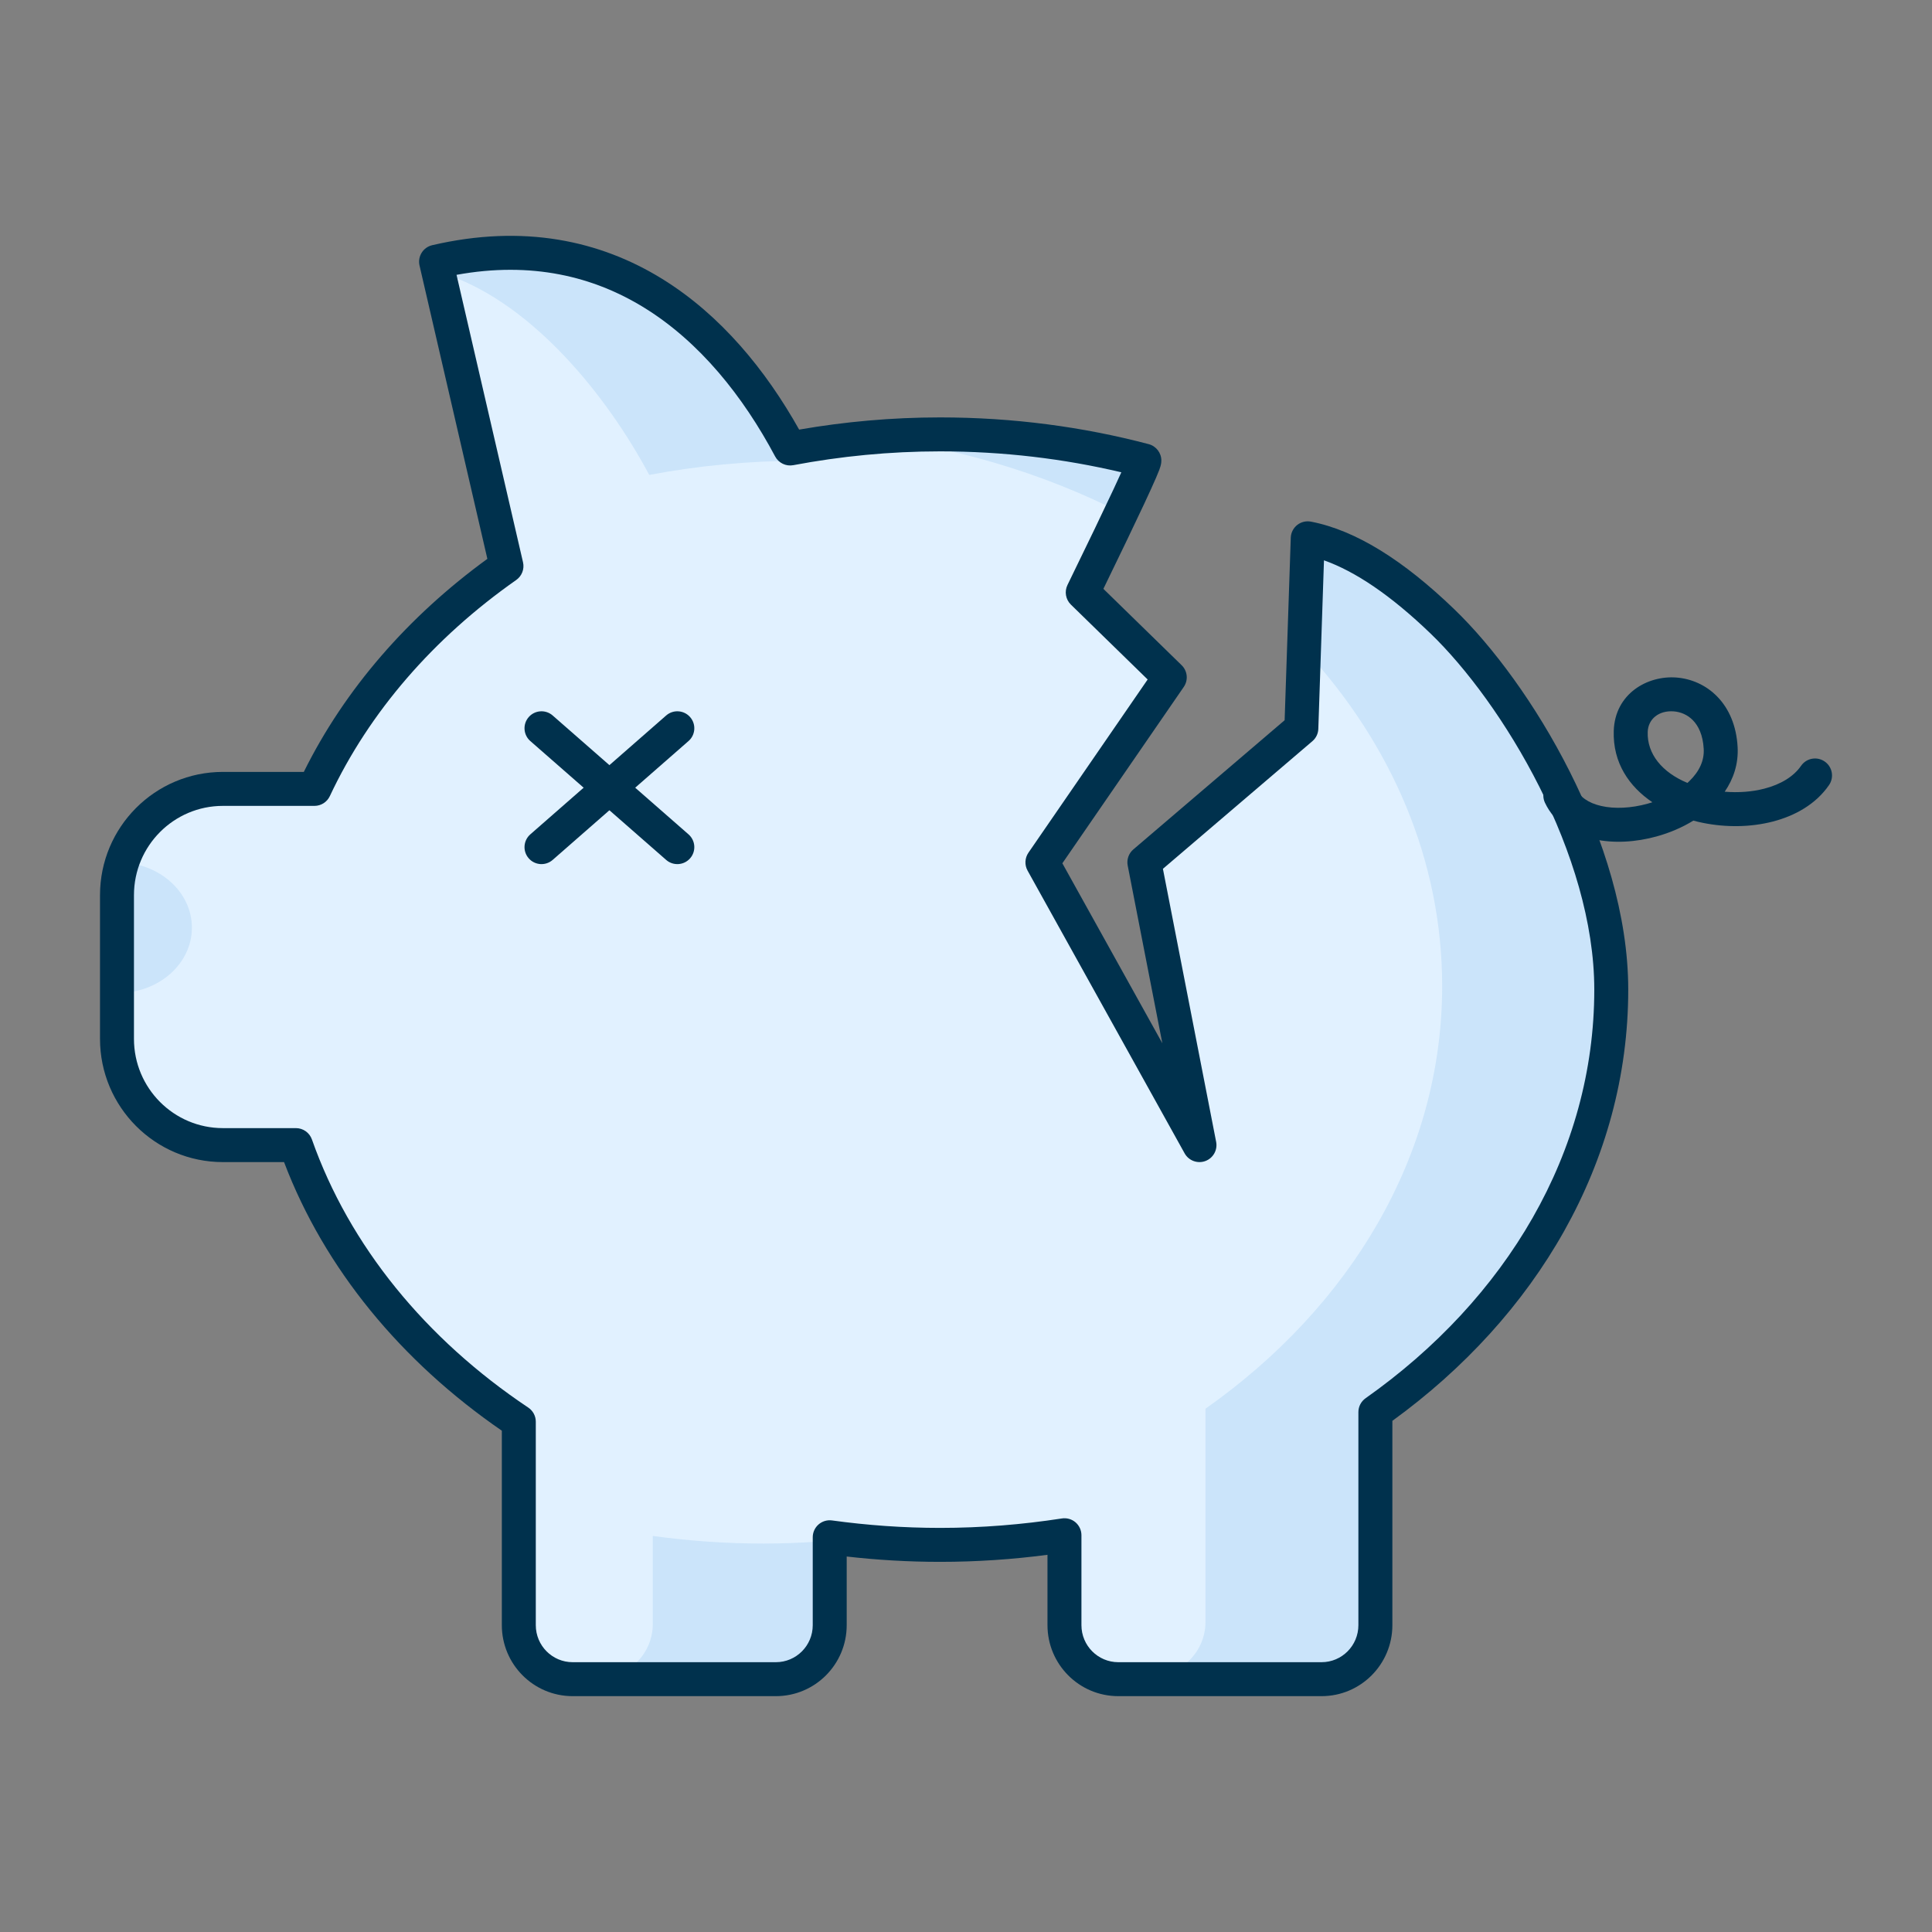
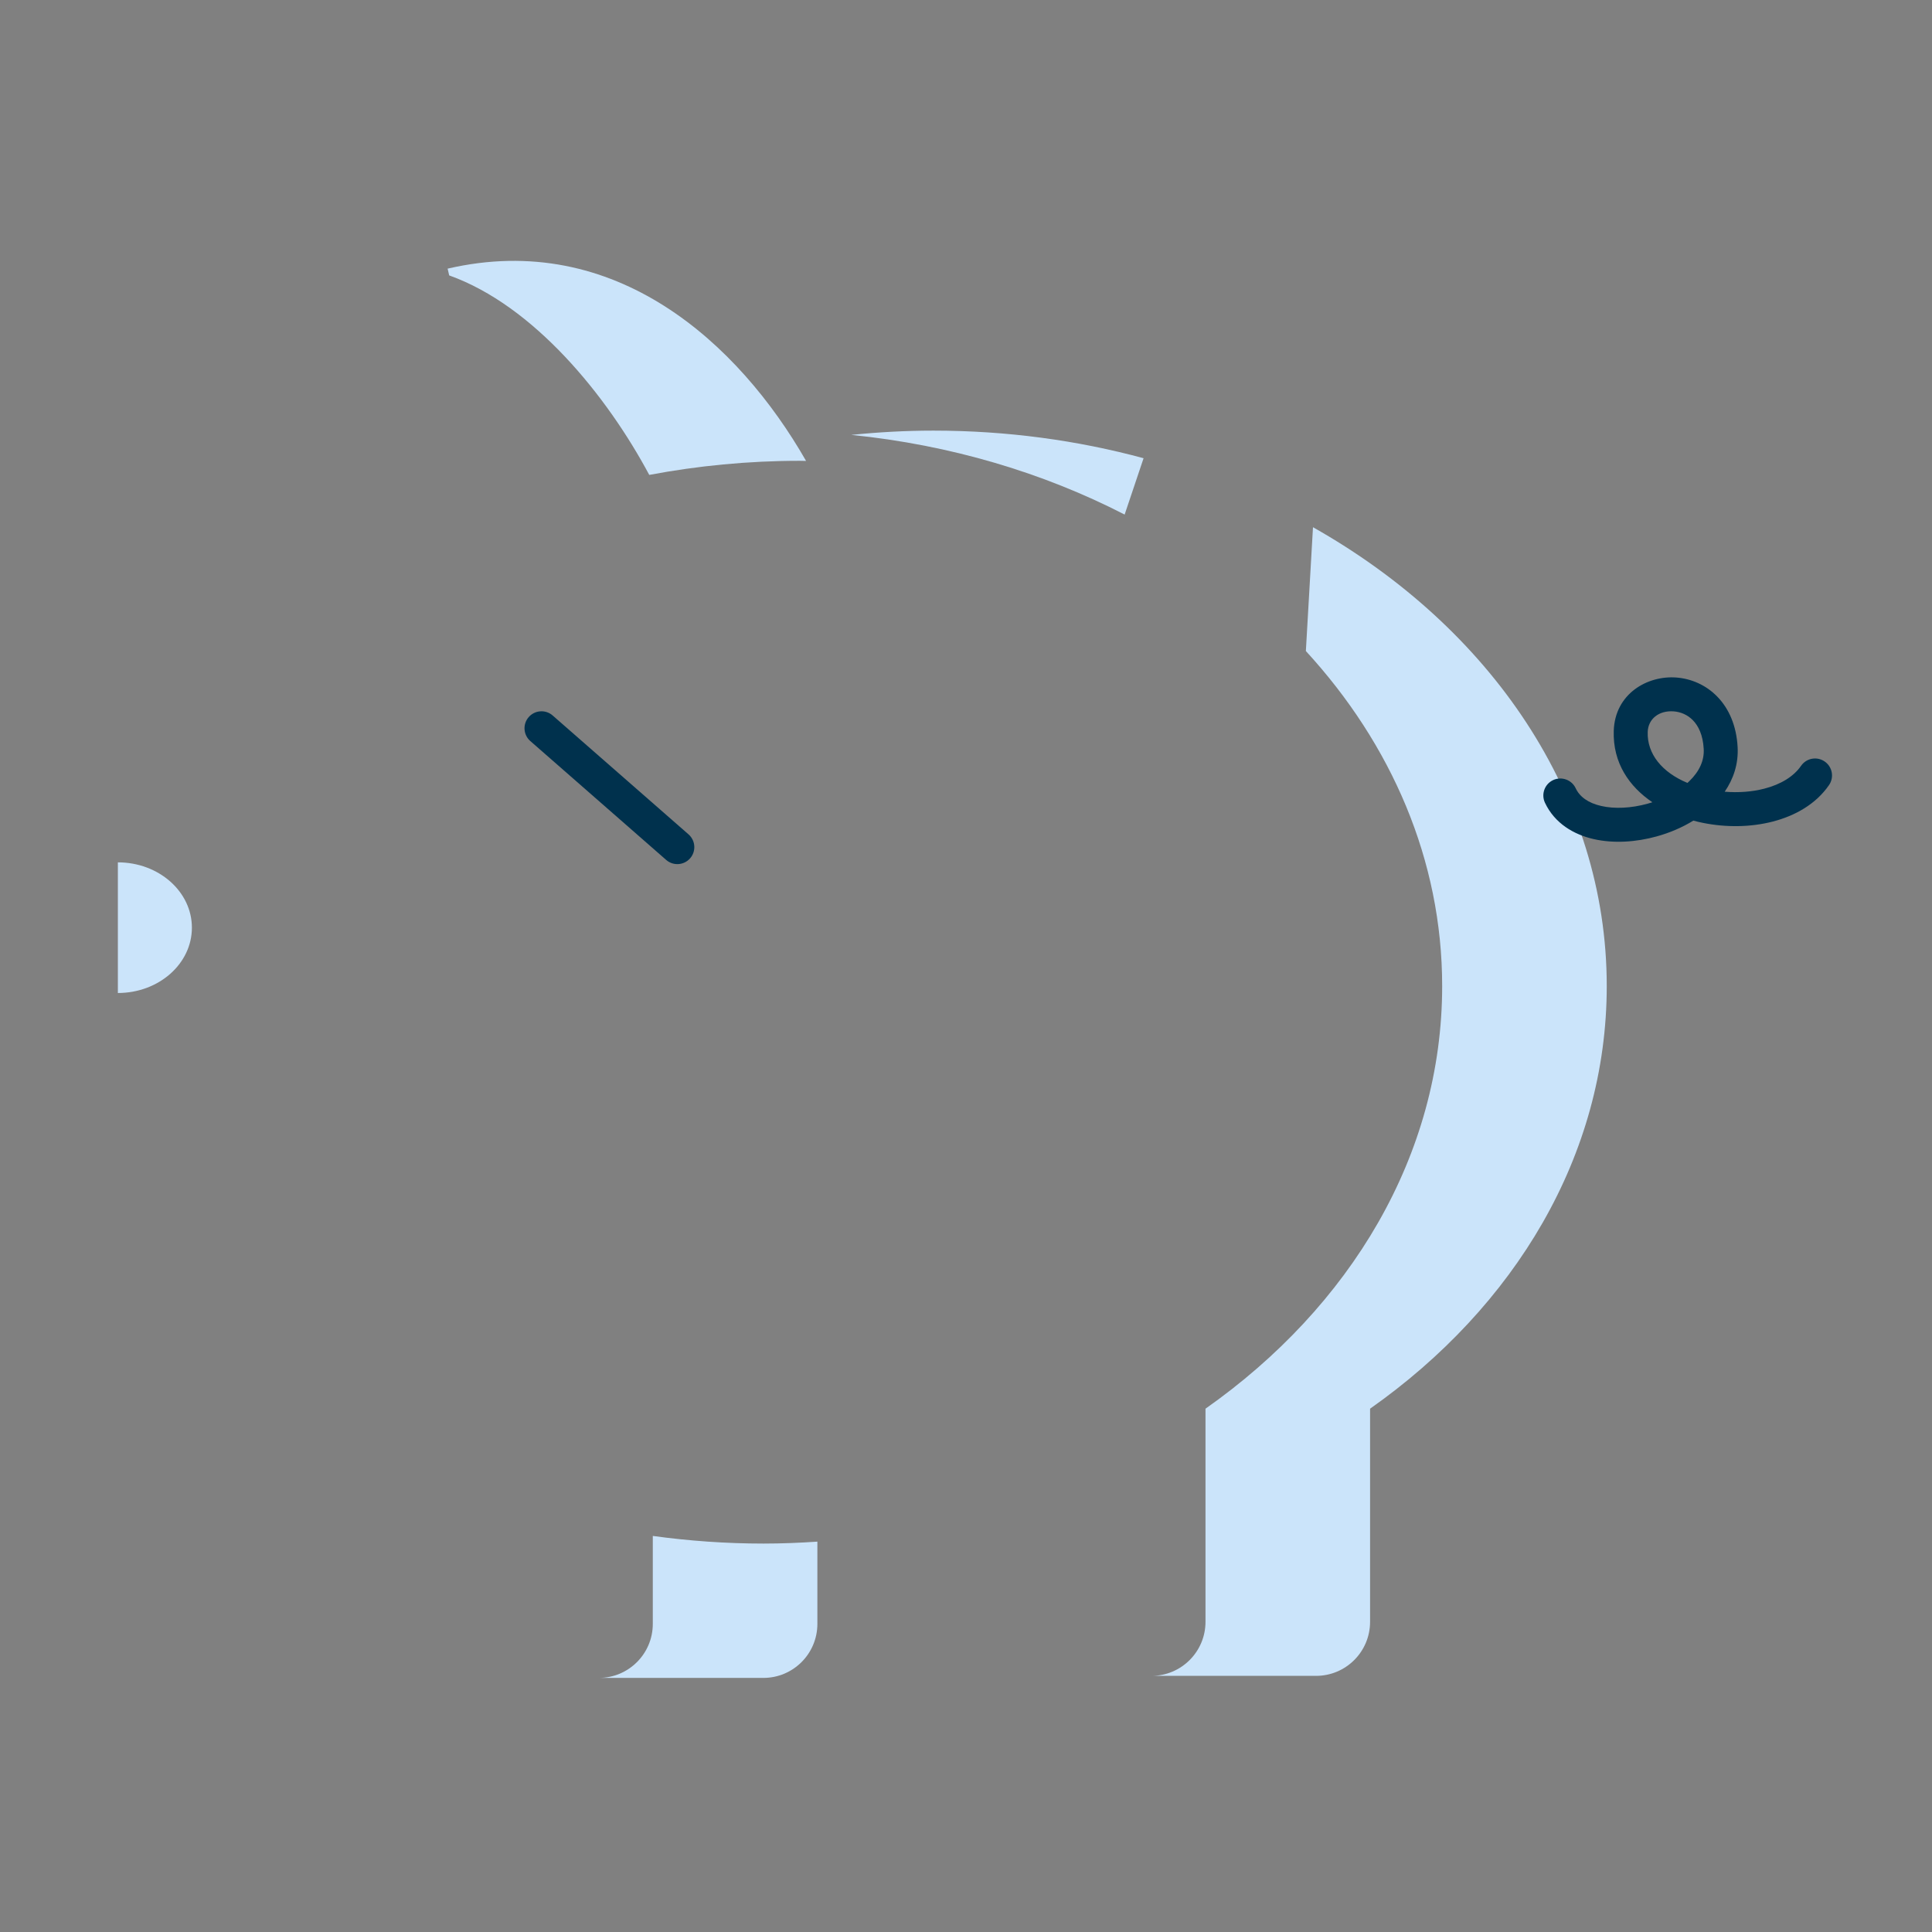
<svg xmlns="http://www.w3.org/2000/svg" width="80" height="80" viewBox="0 0 80 80" fill="none">
  <rect x="0" y="0" width="80" height="80" fill="#808080" stroke="none" />
  <g clip-path="url(#clip0_950_2599)">
-     <path fill-rule="evenodd" clip-rule="evenodd" d="M18.017 11.149C25.232 9.475 29.984 13.748 32.728 18.885C34.733 18.508 36.818 18.301 38.961 18.301C41.851 18.301 44.639 18.664 47.261 19.337L44.833 24.531L48.437 28.047L43.163 35.708L49.667 47.416L47.385 35.708L53.886 30.156L54.413 24.531L54.414 22.154C61.907 26.277 66.844 33.314 66.844 41.301C66.844 48.31 63.038 54.583 57.044 58.801V67.627C57.044 68.863 56.042 69.865 54.807 69.865H46.364C45.128 69.865 44.126 68.863 44.126 67.627V63.901C42.452 64.16 40.727 64.301 38.961 64.301C37.397 64.301 35.866 64.19 34.372 63.986V67.627C34.372 68.863 33.371 69.865 32.135 69.865H23.693C22.457 69.865 21.455 68.863 21.455 67.627V59.198C17.084 56.286 13.807 52.307 12.194 47.741H9.162C6.73 47.741 4.76 45.771 4.76 43.339V37.388C4.76 34.958 6.73 32.986 9.162 32.986H12.965C14.662 29.38 17.426 26.215 20.942 23.756L18.017 11.149Z" fill="#E1F1FF" />
    <path fill-rule="evenodd" clip-rule="evenodd" d="M4.881 35.708C6.574 35.708 7.946 36.919 7.946 38.413C7.946 39.907 6.574 41.118 4.881 41.118" fill="#CBE4FA" />
    <path fill-rule="evenodd" clip-rule="evenodd" d="M26.884 19.665C28.89 19.287 30.974 19.081 33.118 19.081C33.205 19.081 33.291 19.086 33.378 19.086C30.59 14.213 25.476 9.514 18.535 11.124L18.6 11.404C22.107 12.657 25.132 16.385 26.884 19.665Z" fill="#CBE4FA" />
    <path fill-rule="evenodd" clip-rule="evenodd" d="M31.619 63.916C30.056 63.916 28.525 63.805 27.031 63.6V67.241C27.031 68.478 26.029 69.479 24.793 69.479H31.608C32.843 69.479 33.846 68.478 33.846 67.241V63.836C33.111 63.885 32.37 63.916 31.619 63.916Z" fill="#CBE4FA" />
    <path fill-rule="evenodd" clip-rule="evenodd" d="M54.368 21.831C61.712 25.974 66.532 32.938 66.532 40.831C66.532 47.839 62.726 54.112 56.732 58.331V67.156C56.732 68.392 55.73 69.394 54.494 69.394H47.68C48.915 69.394 49.917 68.392 49.917 67.156V58.331C55.911 54.112 59.717 47.839 59.717 40.831C59.717 35.619 57.615 30.814 54.073 26.958L54.368 21.831ZM38.649 17.831C41.688 17.831 44.614 18.232 47.353 18.974L46.569 21.307C43.207 19.578 39.366 18.423 35.248 18.008C36.363 17.895 37.496 17.831 38.649 17.831Z" fill="#CBE4FA" />
-     <path fill-rule="evenodd" clip-rule="evenodd" d="M33.091 17.789C31.709 15.324 29.845 13.049 27.428 11.553C24.845 9.955 21.673 9.274 17.897 10.153C17.519 10.241 17.284 10.618 17.372 10.996L20.181 23.141C16.899 25.528 14.275 28.538 12.58 31.963H9.231C6.417 31.963 4.141 34.251 4.141 37.067V43.016C4.141 45.833 6.418 48.12 9.231 48.12H11.762C13.438 52.537 16.617 56.378 20.78 59.242V67.294C20.78 68.916 22.091 70.234 23.713 70.234H32.127C33.749 70.234 35.06 68.916 35.06 67.294V64.452C36.325 64.596 37.616 64.673 38.929 64.673C40.443 64.673 41.927 64.571 43.374 64.381V67.294C43.374 68.917 44.686 70.234 46.307 70.234H54.722C56.344 70.234 57.655 68.916 57.655 67.294V58.834C63.609 54.513 67.422 48.136 67.422 40.979C67.422 37.906 66.394 34.719 64.998 31.948C63.602 29.174 61.808 26.756 60.209 25.218C58.126 23.213 56.149 21.96 54.284 21.6C54.082 21.561 53.873 21.612 53.712 21.74C53.551 21.869 53.455 22.061 53.448 22.267L53.194 29.823L46.929 35.173C46.736 35.337 46.647 35.593 46.696 35.842L48.13 43.199L43.99 35.747L49.017 28.445C49.211 28.163 49.174 27.783 48.928 27.544L45.689 24.383C46.429 22.861 46.995 21.683 47.385 20.849C47.598 20.392 47.761 20.034 47.872 19.777C47.927 19.65 47.972 19.54 48.005 19.453C48.021 19.41 48.037 19.363 48.05 19.318L48.051 19.315C48.059 19.289 48.089 19.188 48.089 19.071C48.089 18.752 47.874 18.473 47.565 18.391C44.84 17.672 41.938 17.284 38.929 17.284C36.927 17.284 34.976 17.462 33.091 17.789ZM18.904 11.38C22.008 10.816 24.576 11.442 26.688 12.749C28.974 14.164 30.767 16.403 32.097 18.901C32.242 19.173 32.546 19.319 32.848 19.262C34.806 18.892 36.839 18.69 38.929 18.69C41.533 18.69 44.05 18.993 46.432 19.557C46.344 19.75 46.238 19.982 46.111 20.254C45.688 21.158 45.052 22.481 44.202 24.223C44.069 24.495 44.126 24.823 44.343 25.035L47.522 28.136L42.585 35.309C42.434 35.529 42.42 35.816 42.549 36.049L49.053 47.758C49.221 48.06 49.584 48.195 49.909 48.077C50.234 47.958 50.424 47.621 50.358 47.282L48.154 35.976L54.343 30.691C54.493 30.563 54.583 30.377 54.589 30.18L54.823 23.202C56.114 23.659 57.584 24.643 59.234 26.231C60.703 27.645 62.407 29.928 63.742 32.58C65.079 35.234 66.016 38.199 66.016 40.979C66.016 47.716 62.37 53.787 56.546 57.898C56.359 58.029 56.248 58.244 56.248 58.472V67.294C56.248 68.144 55.563 68.828 54.722 68.828H46.307C45.466 68.828 44.78 68.144 44.78 67.294V63.57C44.78 63.365 44.69 63.17 44.535 63.036C44.379 62.903 44.172 62.844 43.969 62.876C42.335 63.128 40.652 63.267 38.929 63.267C37.405 63.267 35.911 63.158 34.452 62.958C34.251 62.93 34.048 62.991 33.895 63.124C33.741 63.258 33.654 63.451 33.654 63.654V67.294C33.654 68.144 32.968 68.828 32.127 68.828H23.713C22.871 68.828 22.186 68.144 22.186 67.294V58.869C22.186 58.634 22.069 58.415 21.873 58.284C17.627 55.446 14.467 51.585 12.916 47.183C12.817 46.901 12.551 46.713 12.253 46.713H9.231C7.198 46.713 5.547 45.06 5.547 43.016V37.067C5.547 35.024 7.198 33.37 9.231 33.37H13.021C13.294 33.37 13.542 33.212 13.658 32.965C15.291 29.483 17.96 26.411 21.376 24.016C21.61 23.851 21.722 23.561 21.657 23.282L18.904 11.38Z" fill="#00314D" />
-     <path fill-rule="evenodd" clip-rule="evenodd" d="M28.576 29.693C28.832 29.985 28.802 30.43 28.51 30.685L22.885 35.607C22.593 35.863 22.148 35.833 21.893 35.541C21.637 35.249 21.667 34.805 21.959 34.549L27.584 29.627C27.876 29.371 28.32 29.401 28.576 29.693Z" fill="#00314D" />
    <path fill-rule="evenodd" clip-rule="evenodd" d="M21.893 29.693C21.637 29.985 21.667 30.43 21.959 30.685L27.584 35.607C27.876 35.863 28.32 35.833 28.576 35.541C28.832 35.249 28.802 34.805 28.51 34.549L22.885 29.627C22.593 29.371 22.148 29.401 21.893 29.693Z" fill="#00314D" />
    <path fill-rule="evenodd" clip-rule="evenodd" d="M71.114 28.851C71.599 29.352 71.903 30.057 71.951 30.933L71.951 30.933C71.99 31.637 71.774 32.261 71.416 32.783C71.982 32.83 72.548 32.788 73.055 32.657C73.75 32.478 74.277 32.147 74.578 31.711C74.799 31.391 75.236 31.311 75.556 31.532C75.876 31.752 75.956 32.19 75.735 32.51C75.186 33.305 74.32 33.783 73.407 34.019C72.491 34.256 71.471 34.266 70.523 34.075C70.389 34.048 70.253 34.017 70.118 33.98C69.65 34.268 69.13 34.487 68.603 34.633C67.746 34.871 66.816 34.933 65.991 34.745C65.162 34.556 64.375 34.093 63.973 33.239C63.808 32.887 63.959 32.468 64.31 32.303C64.662 32.138 65.081 32.289 65.246 32.64C65.41 32.99 65.757 33.249 66.304 33.374C66.856 33.5 67.545 33.468 68.227 33.278C68.292 33.26 68.357 33.241 68.421 33.22C67.467 32.573 66.778 31.594 66.822 30.26L67.525 30.284L66.822 30.26C66.873 28.726 68.211 27.968 69.403 28.054C70.014 28.098 70.634 28.354 71.114 28.851ZM69.873 32.419C68.826 31.983 68.198 31.223 68.228 30.307L68.228 30.307C68.246 29.772 68.689 29.412 69.301 29.456C69.593 29.477 69.881 29.598 70.103 29.828C70.322 30.054 70.515 30.424 70.547 31.011M69.873 32.419C69.899 32.395 69.925 32.371 69.95 32.347C70.369 31.942 70.574 31.49 70.547 31.011" fill="#00314D" />
  </g>
  <defs>
    <clipPath id="clip0_950_2599">
      <rect width="80" height="80" fill="white" />
    </clipPath>
  </defs>
</svg>